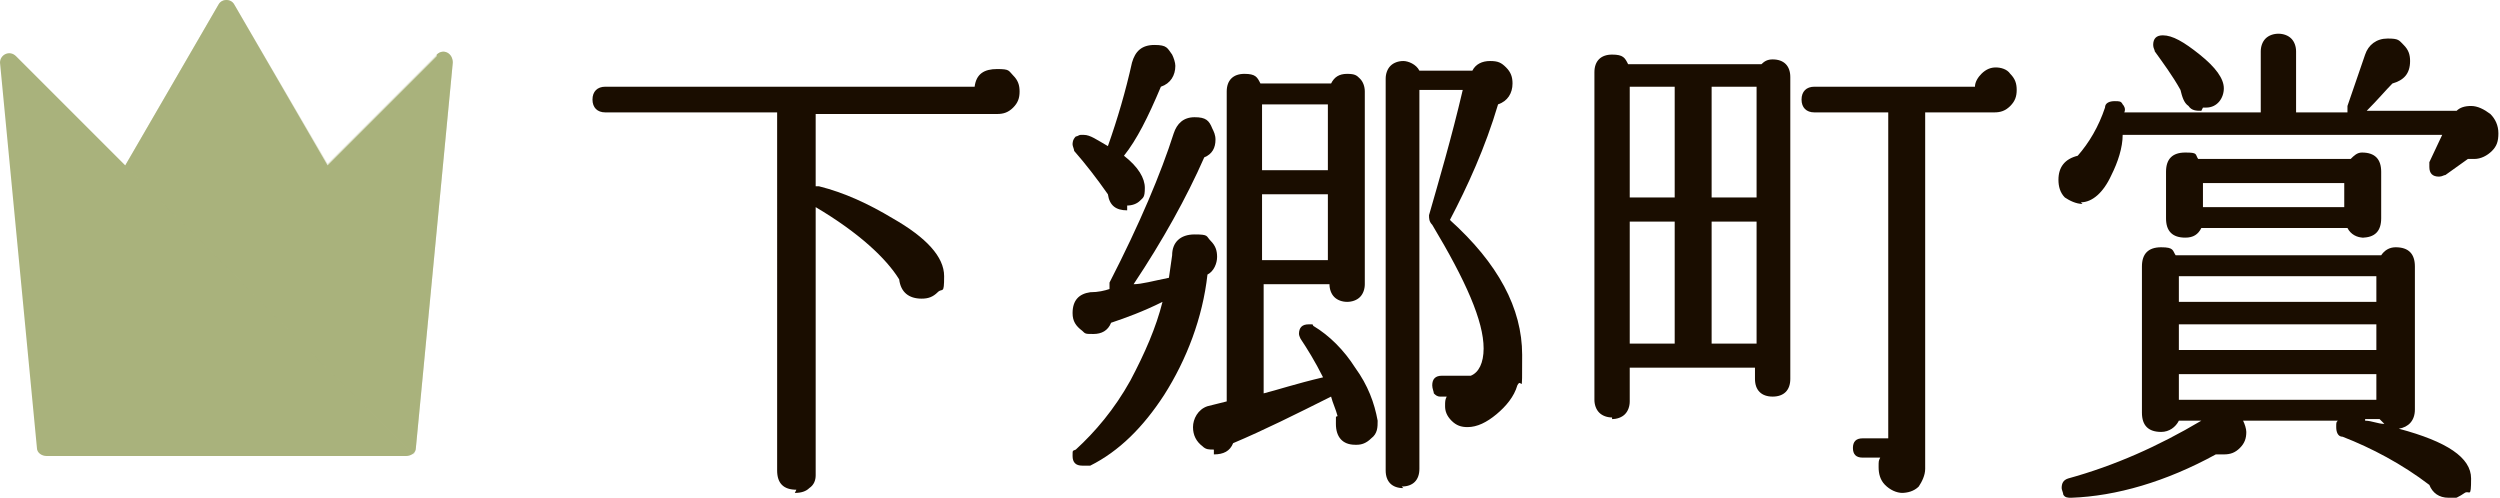
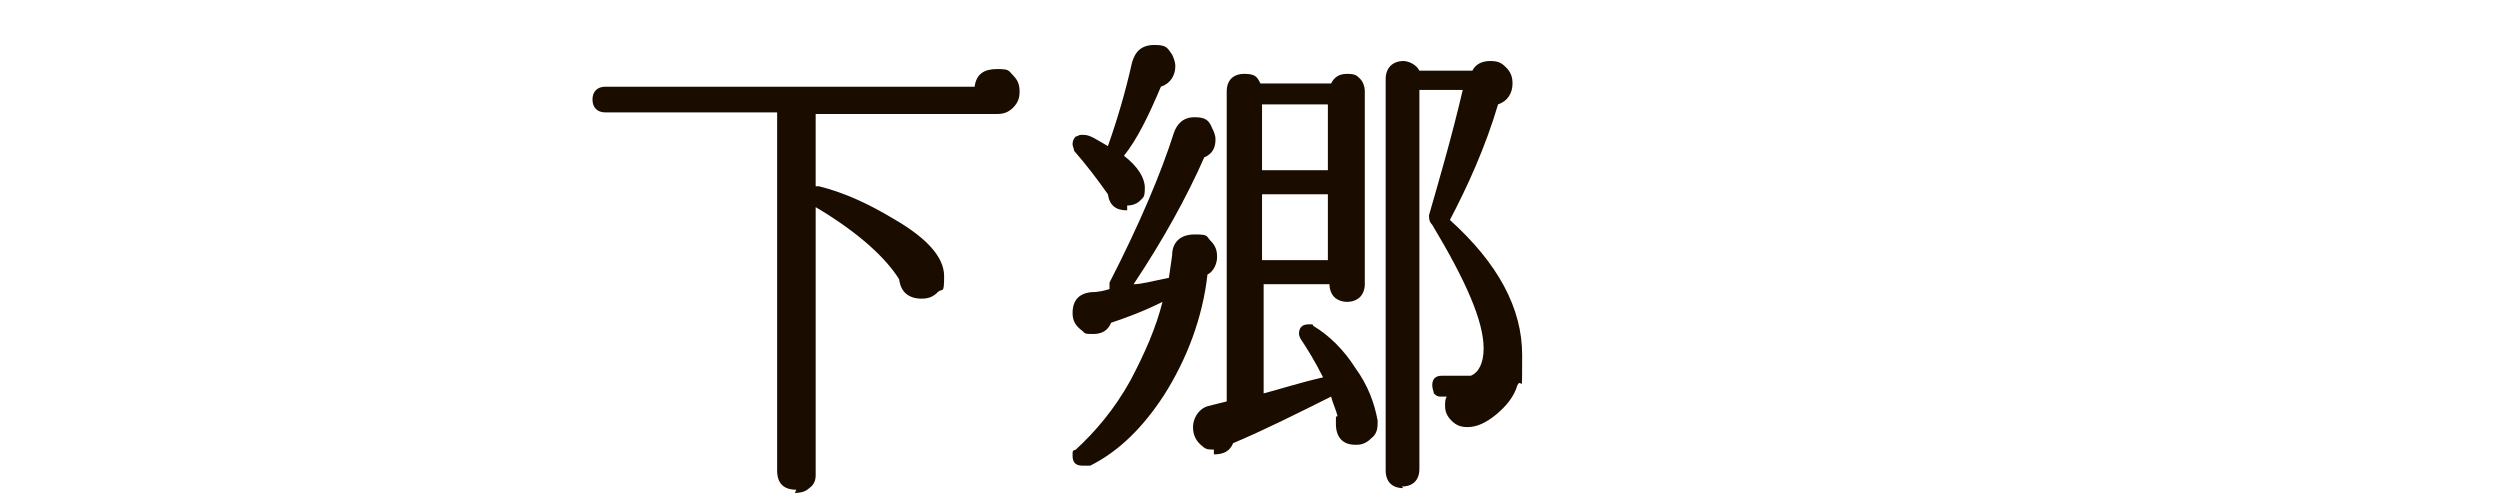
<svg xmlns="http://www.w3.org/2000/svg" version="1.1" viewBox="0 0 155.7 31">
  <defs>
    <style>
      .st0 {
        fill: #a9b27c;
      }

      .st1 {
        fill: none;
      }

      .st2 {
        fill: #1a0d00;
      }

      .st3 {
        clip-path: url(#clippath-1);
      }

      .st4 {
        isolation: isolate;
      }

      .st5 {
        clip-path: url(#clippath-3);
      }

      .st6 {
        clip-path: url(#clippath-2);
      }

      .st7 {
        mix-blend-mode: multiply;
        opacity: .3;
      }

      .st8 {
        clip-path: url(#clippath);
      }
    </style>
    <clipPath id="clippath">
      <rect class="st1" width="28.2" height="28.5" />
    </clipPath>
    <clipPath id="clippath-1">
      <rect class="st1" width="28.2" height="28.5" />
    </clipPath>
    <clipPath id="clippath-2">
-       <rect class="st1" y="0" width="28.2" height="28.5" />
-     </clipPath>
+       </clipPath>
    <clipPath id="clippath-3">
      <rect class="st1" x="7.8" y="0" width="20.4" height="28.3" />
    </clipPath>
  </defs>
  <g class="st4">
    <g id="_レイヤー_1" data-name="レイヤー_1">
      <g>
        <g>
          <path class="st2" d="M49.6,30.5c-.8,0-1.2-.4-1.2-1.2V7h-10.7c-.5,0-.8-.3-.8-.8s.3-.8.8-.8h23c.1-.8.6-1.1,1.4-1.1s.7.1,1,.4c.3.3.4.6.4,1s-.1.7-.4,1c-.3.3-.6.4-1,.4h-11.3v4.5s0,0,.1,0,0,0,.1,0c1.6.4,3.1,1.1,4.6,2,2.1,1.2,3.2,2.4,3.2,3.6s-.1.7-.4,1c-.3.3-.6.4-1,.4-.8,0-1.3-.4-1.4-1.2-.8-1.3-2.5-2.9-5.2-4.5v16.7c0,.3-.1.6-.4.8-.2.2-.5.3-.9.3Z" />
          <path class="st2" d="M87.4,30.4c-.7,0-1.1-.4-1.1-1.1V4.9c0-.3.1-.6.3-.8.2-.2.5-.3.8-.3s.8.2,1,.6h3.3c.2-.4.6-.6,1.1-.6s.7.1,1,.4c.3.3.4.6.4,1,0,.6-.3,1.1-.9,1.3-.8,2.7-1.9,5.1-3,7.2,3,2.7,4.5,5.5,4.5,8.4s0,1.3-.3,1.9c-.2.7-.7,1.3-1.3,1.8-.6.5-1.2.8-1.8.8h0c-.4,0-.7-.1-1-.4-.3-.3-.4-.6-.4-.9s0-.4.1-.6h-.4c-.2,0-.3-.1-.4-.2,0-.1-.1-.3-.1-.5,0-.4.2-.6.6-.6h1.8c.5-.2.8-.8.8-1.7,0-1.7-1.1-4.2-3.2-7.7-.2-.2-.2-.4-.2-.6.6-2.1,1.4-4.8,2.1-7.8h-2.7v23.6c0,.7-.4,1.1-1.1,1.1ZM67.4,29c-.4,0-.6-.2-.6-.6s0-.3.2-.4c1.2-1.1,2.4-2.5,3.4-4.3.9-1.7,1.6-3.3,2-4.9-1.2.6-2.3,1-3.2,1.3-.2.5-.6.7-1.1.7s-.5,0-.7-.2c-.4-.3-.6-.6-.6-1.1,0-.8.4-1.2,1.1-1.3.5,0,.9-.1,1.2-.2,0-.1,0-.3,0-.4,1.9-3.7,3.2-6.8,4-9.3.2-.6.6-1,1.3-1s.9.2,1.1.7c.1.2.2.4.2.7,0,.5-.2.9-.7,1.1-1.1,2.5-2.6,5.2-4.4,7.9.5,0,1.2-.2,2.2-.4l.2-1.4c0-.8.5-1.3,1.4-1.3s.7.1,1,.4c.3.3.4.6.4,1s-.2.9-.6,1.1c-.3,2.7-1.3,5.3-2.7,7.5-1.3,2-2.8,3.5-4.6,4.4,0,0-.2,0-.3,0ZM75.6,28c-.3,0-.5,0-.7-.2-.4-.3-.6-.7-.6-1.2s.3-1.1.9-1.3l1.2-.3V5.7c0-.7.4-1.1,1.1-1.1s.8.2,1,.6h4.4c.2-.4.5-.6,1-.6s.6.1.8.3c.2.2.3.5.3.8v12c0,.3-.1.6-.3.8-.2.2-.5.3-.8.3s-.6-.1-.8-.3c-.2-.2-.3-.5-.3-.8h0c0,0-4.1,0-4.1,0v6.8c.8-.2,2-.6,3.7-1-.5-1-1-1.8-1.4-2.4,0,0-.1-.2-.1-.3,0-.4.2-.6.6-.6s.2,0,.3.1c1,.6,1.9,1.5,2.6,2.6.8,1.1,1.2,2.2,1.4,3.3,0,.4,0,.8-.4,1.1-.3.3-.6.4-.9.4s0,0-.1,0c-.8,0-1.2-.5-1.2-1.3s0-.3.1-.5c-.1-.4-.3-.8-.4-1.2-2.2,1.1-4.2,2.1-6.1,2.9-.2.5-.6.7-1.2.7ZM82.7,16.2v-4.1h-4.1v4.1h4.1ZM82.7,10.6v-4.1h-4.1v4.1h4.1ZM70.2,13.1c-.7,0-1.1-.3-1.2-1-.7-1-1.4-1.9-2.1-2.7,0-.1-.1-.3-.1-.4s0-.3.2-.5c.1,0,.2-.1.3-.1s.1,0,.2,0c.4,0,.8.3,1.5.7.6-1.7,1.1-3.4,1.5-5.2.2-.7.6-1.1,1.4-1.1s.8.2,1.1.6c.1.2.2.5.2.7,0,.6-.3,1.1-.9,1.3-.8,1.9-1.5,3.3-2.3,4.3.9.7,1.3,1.4,1.3,2s-.1.6-.3.8c-.2.2-.5.3-.8.3Z" />
-           <path class="st2" d="M118.5,30.7c-.4,0-.8-.2-1.1-.5-.3-.3-.4-.7-.4-1.1s0-.4.1-.6h-1.1c-.4,0-.6-.2-.6-.6s.2-.6.6-.6h1.6V7h-4.6c-.5,0-.8-.3-.8-.8s.3-.8.8-.8h10c0-.3.2-.6.4-.8.3-.3.6-.4.9-.4s.7.1.9.4c.3.3.4.6.4,1s-.1.7-.4,1c-.3.3-.6.4-1,.4h-4.3v22.2c0,.4-.2.8-.4,1.1-.3.3-.7.4-1.1.4ZM100.4,26c-.3,0-.6-.1-.8-.3-.2-.2-.3-.5-.3-.8V4.5c0-.7.4-1.1,1.1-1.1s.8.2,1,.6h8.3c.2-.2.4-.3.7-.3.7,0,1.1.4,1.1,1.1v18.8c0,.7-.4,1.1-1.1,1.1s-1.1-.4-1.1-1.1v-.7h-7.8v2.1c0,.3-.1.6-.3.8-.2.2-.5.3-.8.3ZM109.4,21.4v-7.6h-2.8v7.6h2.8ZM104.3,21.4v-7.6h-2.8v7.6h2.8ZM109.4,12.3v-6.9h-2.8v6.9h2.8ZM104.3,12.3v-6.9h-2.8v6.9h2.8Z" />
-           <path class="st2" d="M152.5,31c-.6,0-1-.3-1.2-.8-1.7-1.3-3.6-2.3-5.4-3-.3,0-.4-.3-.4-.6s0-.3.1-.4h-5.9c.1.2.2.5.2.7,0,.4-.1.7-.4,1-.3.3-.6.4-1,.4s-.3,0-.5,0c-3.1,1.7-6.2,2.6-9,2.7h0c-.2,0-.4,0-.5-.2,0-.1-.1-.3-.1-.4,0-.3.1-.5.4-.6,2.9-.8,5.6-2,8.3-3.6h-1.4c-.2.4-.6.7-1.1.7-.8,0-1.2-.4-1.2-1.2v-9.1c0-.8.4-1.2,1.2-1.2s.7.2.9.5h12.8c.2-.3.5-.5.9-.5.8,0,1.2.4,1.2,1.2v8.9c0,.7-.4,1.1-1,1.2,3,.8,4.5,1.8,4.5,3.1s-.1.7-.4.9c-.3.2-.6.4-1,.4ZM147.3,26.2c.4,0,.8.2,1.2.2,0,0-.2-.2-.3-.3h-.9ZM148,24.9v-1.6h-12.3v1.6h12.3ZM148,21.8v-1.6h-12.3v1.6h12.3ZM148,18.8v-1.6h-12.3v1.6h12.3ZM147.2,14.8c-.4,0-.8-.2-1-.6h-9.1c-.2.4-.5.6-1,.6-.8,0-1.2-.4-1.2-1.2v-2.9c0-.8.4-1.2,1.2-1.2s.6.1.8.4h9.5c.2-.2.4-.4.7-.4.8,0,1.2.4,1.2,1.2v2.9c0,.8-.4,1.2-1.2,1.2ZM146,12.9v-1.5h-8.8v1.5h8.8ZM129.7,12.7c-.4,0-.8-.2-1.1-.4-.3-.3-.4-.7-.4-1.1,0-.8.4-1.3,1.2-1.5.7-.8,1.3-1.8,1.7-3,0-.3.3-.4.6-.4s.4,0,.5.2c.1.1.2.3.1.5h8.5v-3.8c0-.3.1-.6.3-.8.2-.2.5-.3.8-.3s.6.1.8.3c.2.2.3.5.3.8v3.8h3.2c0-.1,0-.3,0-.4l1.1-3.2c.2-.6.7-1,1.4-1s.7.1,1,.4c.3.3.4.6.4,1,0,.8-.4,1.2-1.1,1.4-.4.4-.9,1-1.6,1.7h5.6c.2-.2.5-.3.9-.3s.8.2,1.2.5c.3.3.5.7.5,1.2s-.1.8-.4,1.1c-.3.3-.7.5-1.1.5s-.3,0-.4,0l-1.4,1c-.1,0-.2.1-.4.1-.4,0-.6-.2-.6-.6s0-.2,0-.3l.8-1.7h-19.9c0,.8-.3,1.7-.7,2.5-.5,1.1-1.2,1.7-1.9,1.7ZM137.1,6.9c-.3,0-.6,0-.8-.3-.3-.2-.4-.6-.5-1-.5-.9-1.1-1.7-1.6-2.4,0-.1-.1-.2-.1-.4,0-.4.2-.6.6-.6.6,0,1.3.4,2.3,1.2,1,.8,1.5,1.5,1.5,2.1s-.4,1.2-1.1,1.2c0,0-.2,0-.2,0Z" />
        </g>
        <g class="st8">
          <g class="st3">
            <g class="st6">
              <path class="st0" d="M27.2,3.5l-6.8,6.8L14.6.3c-.2-.4-.8-.4-1,0l-5.8,10L1,3.5C.6,3.1,0,3.4,0,3.9l2.3,24c0,.3.3.5.6.5h22.4c.3,0,.6-.2.6-.5l2.3-24c0-.6-.6-.9-1-.5" />
              <g class="st7">
                <g class="st5">
-                   <path class="st0" d="M28.2,3.9c0-.6-.6-.9-1-.5l-6.8,6.8L14.6.3c-.2-.4-.8-.4-1,0l-5.8,10,15,15.1,2.9,2.9c.1,0,.2-.2.2-.4l2.3-24Z" />
-                 </g>
+                   </g>
              </g>
            </g>
          </g>
        </g>
      </g>
    </g>
  </g>
</svg>